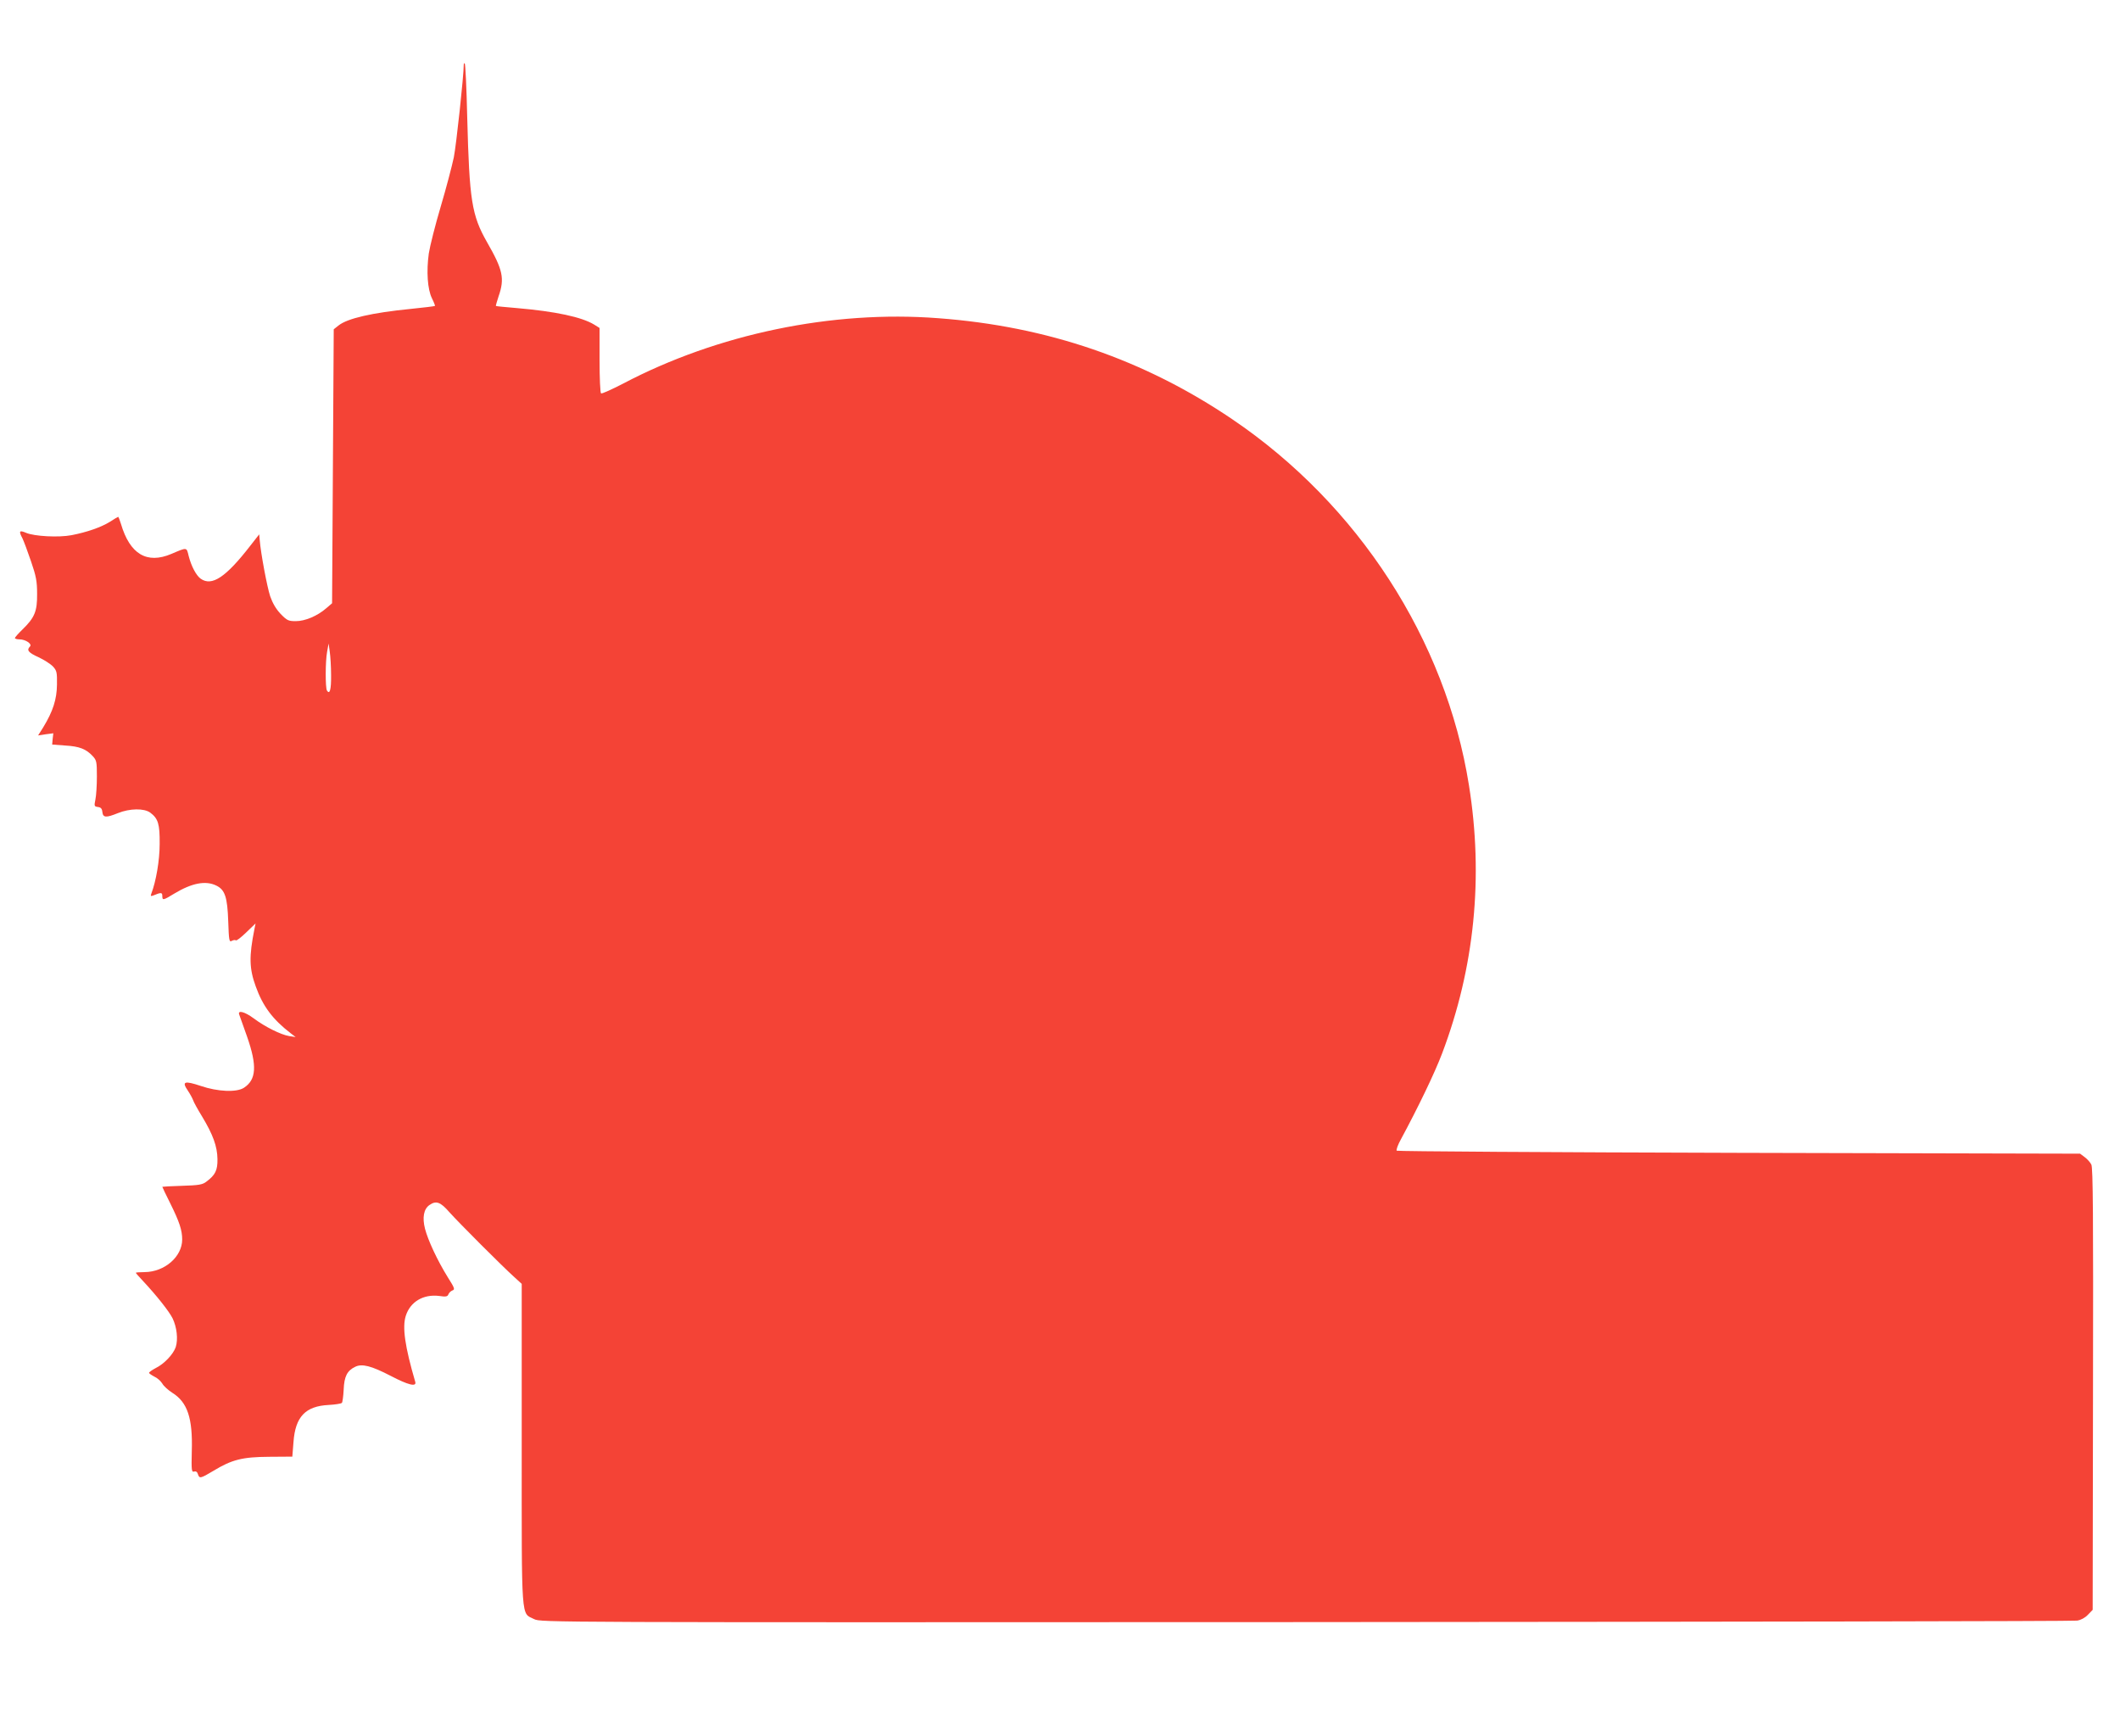
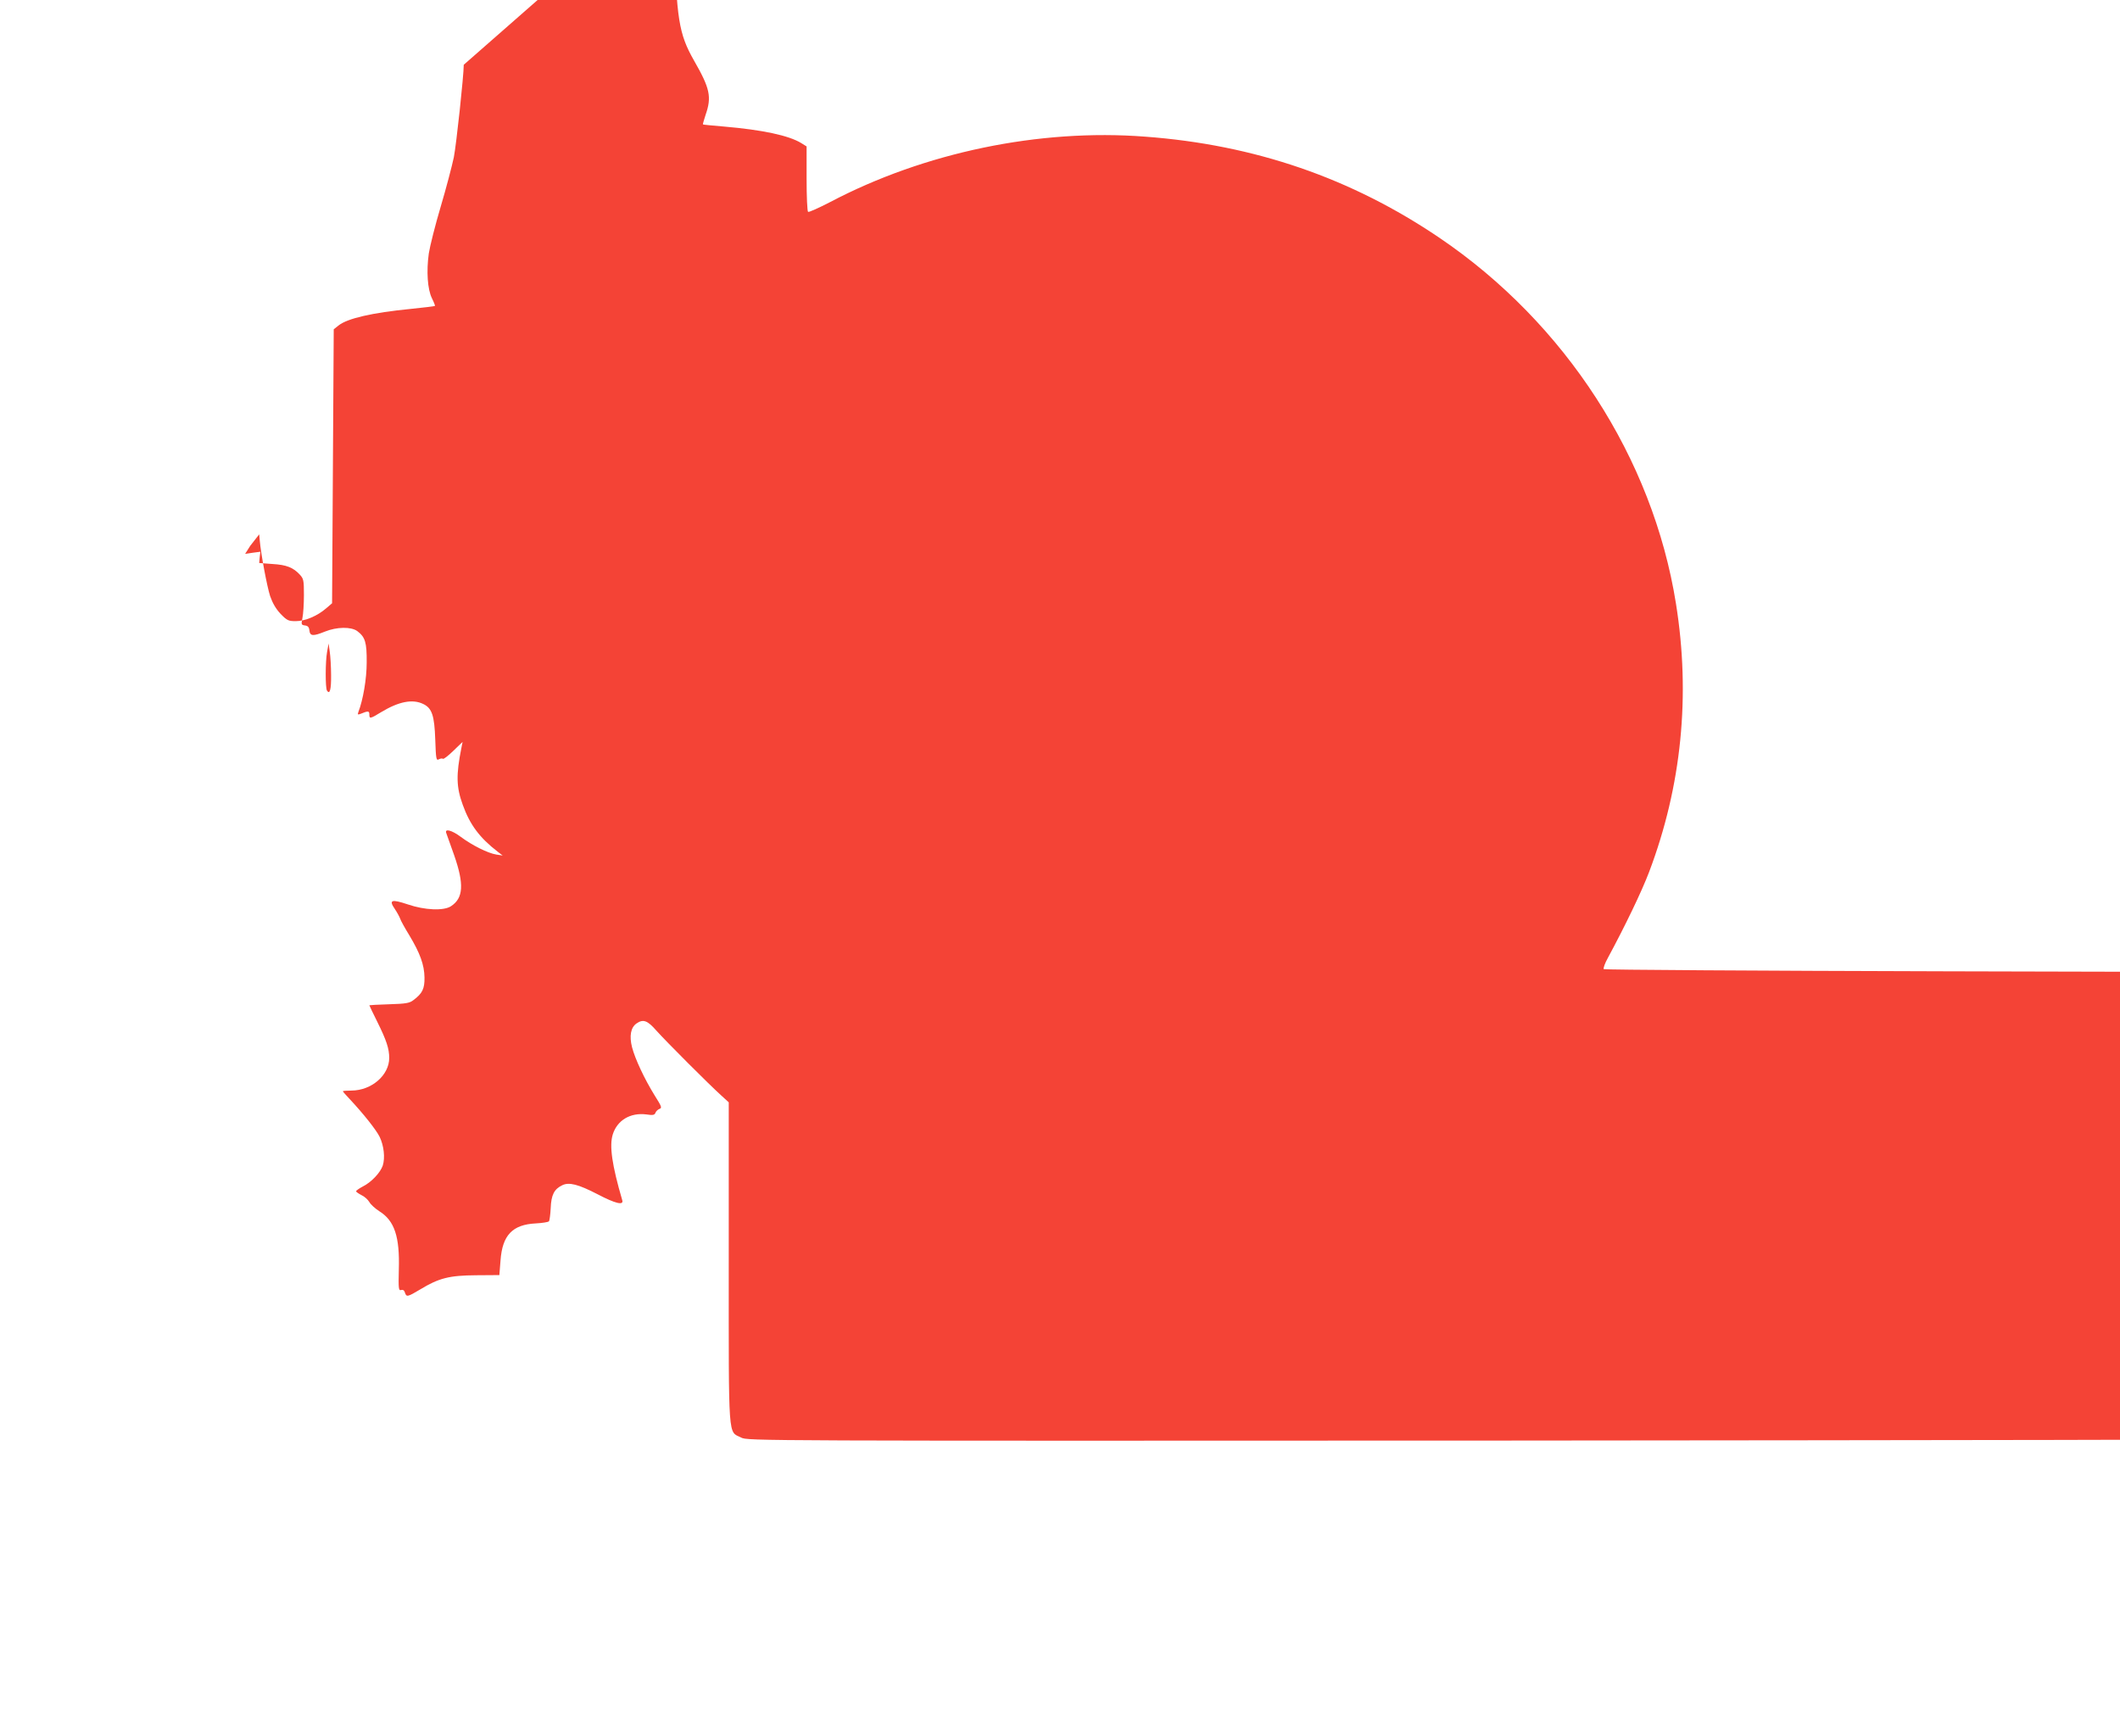
<svg xmlns="http://www.w3.org/2000/svg" version="1.0" width="1280pt" height="1048pt" viewBox="0 0 1280 1048" preserveAspectRatio="xMidYMid meet">
  <g transform="translate(0,1048) scale(0.1,-0.1)" fill="#f44336" stroke="none">
-     <path d="M2800 10089 c0 -65 -45 -484 -60 -559 -11 -52 -46 -186 -79 -297 -33 -111 -65 -238 -72 -283 -15 -108 -8 -216 19 -271 12 -24 20 -45 18 -46 -2 -2 -68 -10 -147 -18 -232 -23 -381 -57 -435 -100 l-29 -23 -5 -827 -5 -827 -35 -30 c-54 -47 -128 -78 -184 -78 -45 0 -53 4 -92 44 -28 30 -48 64 -63 107 -19 59 -56 256 -63 339 l-3 34 -54 -69 c-148 -191 -232 -246 -299 -199 -27 19 -57 75 -73 138 -13 53 -8 53 -104 12 -148 -63 -251 -2 -305 182 -7 23 -15 42 -16 42 -2 0 -24 -13 -50 -30 -53 -33 -139 -63 -232 -81 -78 -15 -224 -7 -274 14 -42 18 -46 11 -22 -34 8 -17 31 -78 51 -137 31 -90 37 -121 37 -197 1 -105 -14 -143 -88 -215 -25 -24 -46 -48 -46 -52 0 -4 12 -8 28 -8 36 0 78 -28 63 -43 -22 -22 -10 -37 52 -65 34 -16 73 -41 87 -56 23 -25 25 -36 24 -109 -1 -89 -24 -161 -83 -258 l-31 -49 46 7 46 6 -4 -34 -3 -34 80 -6 c85 -5 125 -21 165 -64 23 -25 25 -34 25 -123 0 -53 -4 -116 -9 -139 -8 -39 -7 -42 15 -45 18 -2 25 -10 27 -30 4 -35 22 -36 94 -7 72 29 158 30 195 3 48 -36 58 -68 57 -189 0 -100 -22 -226 -50 -299 -6 -16 -4 -18 12 -12 46 19 54 19 54 -3 0 -28 5 -27 72 14 106 64 189 80 253 49 53 -25 68 -69 73 -216 4 -118 6 -127 22 -118 9 5 20 6 24 3 4 -4 32 18 63 48 l56 54 -7 -35 c-33 -165 -31 -238 8 -345 43 -120 102 -199 211 -283 l30 -23 -39 6 c-50 8 -146 56 -213 106 -56 42 -101 53 -88 22 4 -10 25 -69 47 -132 61 -175 56 -259 -19 -308 -44 -29 -159 -24 -261 11 -99 33 -116 27 -78 -28 14 -21 28 -47 32 -58 3 -11 28 -56 55 -100 65 -108 91 -179 92 -256 1 -67 -13 -96 -67 -136 -23 -18 -45 -22 -147 -25 -65 -2 -119 -5 -119 -6 0 -2 22 -48 49 -102 54 -109 71 -160 71 -216 0 -104 -106 -196 -227 -197 -29 0 -53 -2 -53 -4 0 -2 18 -23 41 -47 86 -92 160 -186 181 -228 26 -54 34 -127 19 -174 -15 -43 -69 -101 -122 -127 -21 -11 -39 -24 -39 -28 0 -4 15 -14 32 -23 18 -8 39 -27 48 -42 8 -15 36 -40 61 -56 91 -57 123 -153 117 -352 -3 -117 -1 -128 14 -123 11 3 19 -2 23 -16 9 -28 16 -26 93 20 112 68 175 84 337 85 l140 1 7 88 c11 153 72 217 213 224 39 2 74 8 79 12 4 4 9 41 11 80 3 80 21 115 69 138 41 21 98 6 214 -54 107 -56 159 -69 149 -36 -62 212 -79 329 -57 398 27 85 106 132 202 120 39 -6 50 -4 55 9 3 9 14 20 24 24 17 6 15 13 -28 81 -62 100 -119 222 -137 292 -17 67 -8 119 27 143 40 28 66 19 120 -43 59 -66 320 -327 390 -390 l47 -43 0 -967 c0 -1089 -5 -1017 75 -1057 40 -20 58 -20 4660 -18 2541 2 4636 5 4656 9 22 3 48 17 65 35 l29 30 2 1332 c2 1045 0 1337 -10 1356 -6 13 -25 34 -40 45 l-28 21 -2059 5 c-1132 3 -2062 9 -2067 13 -4 5 7 36 26 70 102 189 203 398 248 517 196 518 251 1065 162 1620 -140 878 -668 1694 -1429 2209 -532 360 -1115 561 -1776 610 -639 49 -1332 -95 -1902 -395 -68 -35 -127 -62 -133 -59 -5 4 -9 90 -9 201 l0 194 -32 20 c-75 46 -234 80 -467 100 -69 6 -126 11 -127 13 -1 1 6 27 16 57 38 109 27 160 -70 329 -92 162 -106 251 -119 752 -4 176 -11 322 -15 326 -3 3 -6 0 -6 -8z m-801 -3686 c1 -86 -8 -119 -25 -92 -10 17 -10 175 1 234 l9 50 7 -50 c4 -27 8 -91 8 -142z" />
+     <path d="M2800 10089 c0 -65 -45 -484 -60 -559 -11 -52 -46 -186 -79 -297 -33 -111 -65 -238 -72 -283 -15 -108 -8 -216 19 -271 12 -24 20 -45 18 -46 -2 -2 -68 -10 -147 -18 -232 -23 -381 -57 -435 -100 l-29 -23 -5 -827 -5 -827 -35 -30 c-54 -47 -128 -78 -184 -78 -45 0 -53 4 -92 44 -28 30 -48 64 -63 107 -19 59 -56 256 -63 339 l-3 34 -54 -69 l-31 -49 46 7 46 6 -4 -34 -3 -34 80 -6 c85 -5 125 -21 165 -64 23 -25 25 -34 25 -123 0 -53 -4 -116 -9 -139 -8 -39 -7 -42 15 -45 18 -2 25 -10 27 -30 4 -35 22 -36 94 -7 72 29 158 30 195 3 48 -36 58 -68 57 -189 0 -100 -22 -226 -50 -299 -6 -16 -4 -18 12 -12 46 19 54 19 54 -3 0 -28 5 -27 72 14 106 64 189 80 253 49 53 -25 68 -69 73 -216 4 -118 6 -127 22 -118 9 5 20 6 24 3 4 -4 32 18 63 48 l56 54 -7 -35 c-33 -165 -31 -238 8 -345 43 -120 102 -199 211 -283 l30 -23 -39 6 c-50 8 -146 56 -213 106 -56 42 -101 53 -88 22 4 -10 25 -69 47 -132 61 -175 56 -259 -19 -308 -44 -29 -159 -24 -261 11 -99 33 -116 27 -78 -28 14 -21 28 -47 32 -58 3 -11 28 -56 55 -100 65 -108 91 -179 92 -256 1 -67 -13 -96 -67 -136 -23 -18 -45 -22 -147 -25 -65 -2 -119 -5 -119 -6 0 -2 22 -48 49 -102 54 -109 71 -160 71 -216 0 -104 -106 -196 -227 -197 -29 0 -53 -2 -53 -4 0 -2 18 -23 41 -47 86 -92 160 -186 181 -228 26 -54 34 -127 19 -174 -15 -43 -69 -101 -122 -127 -21 -11 -39 -24 -39 -28 0 -4 15 -14 32 -23 18 -8 39 -27 48 -42 8 -15 36 -40 61 -56 91 -57 123 -153 117 -352 -3 -117 -1 -128 14 -123 11 3 19 -2 23 -16 9 -28 16 -26 93 20 112 68 175 84 337 85 l140 1 7 88 c11 153 72 217 213 224 39 2 74 8 79 12 4 4 9 41 11 80 3 80 21 115 69 138 41 21 98 6 214 -54 107 -56 159 -69 149 -36 -62 212 -79 329 -57 398 27 85 106 132 202 120 39 -6 50 -4 55 9 3 9 14 20 24 24 17 6 15 13 -28 81 -62 100 -119 222 -137 292 -17 67 -8 119 27 143 40 28 66 19 120 -43 59 -66 320 -327 390 -390 l47 -43 0 -967 c0 -1089 -5 -1017 75 -1057 40 -20 58 -20 4660 -18 2541 2 4636 5 4656 9 22 3 48 17 65 35 l29 30 2 1332 c2 1045 0 1337 -10 1356 -6 13 -25 34 -40 45 l-28 21 -2059 5 c-1132 3 -2062 9 -2067 13 -4 5 7 36 26 70 102 189 203 398 248 517 196 518 251 1065 162 1620 -140 878 -668 1694 -1429 2209 -532 360 -1115 561 -1776 610 -639 49 -1332 -95 -1902 -395 -68 -35 -127 -62 -133 -59 -5 4 -9 90 -9 201 l0 194 -32 20 c-75 46 -234 80 -467 100 -69 6 -126 11 -127 13 -1 1 6 27 16 57 38 109 27 160 -70 329 -92 162 -106 251 -119 752 -4 176 -11 322 -15 326 -3 3 -6 0 -6 -8z m-801 -3686 c1 -86 -8 -119 -25 -92 -10 17 -10 175 1 234 l9 50 7 -50 c4 -27 8 -91 8 -142z" />
  </g>
</svg>